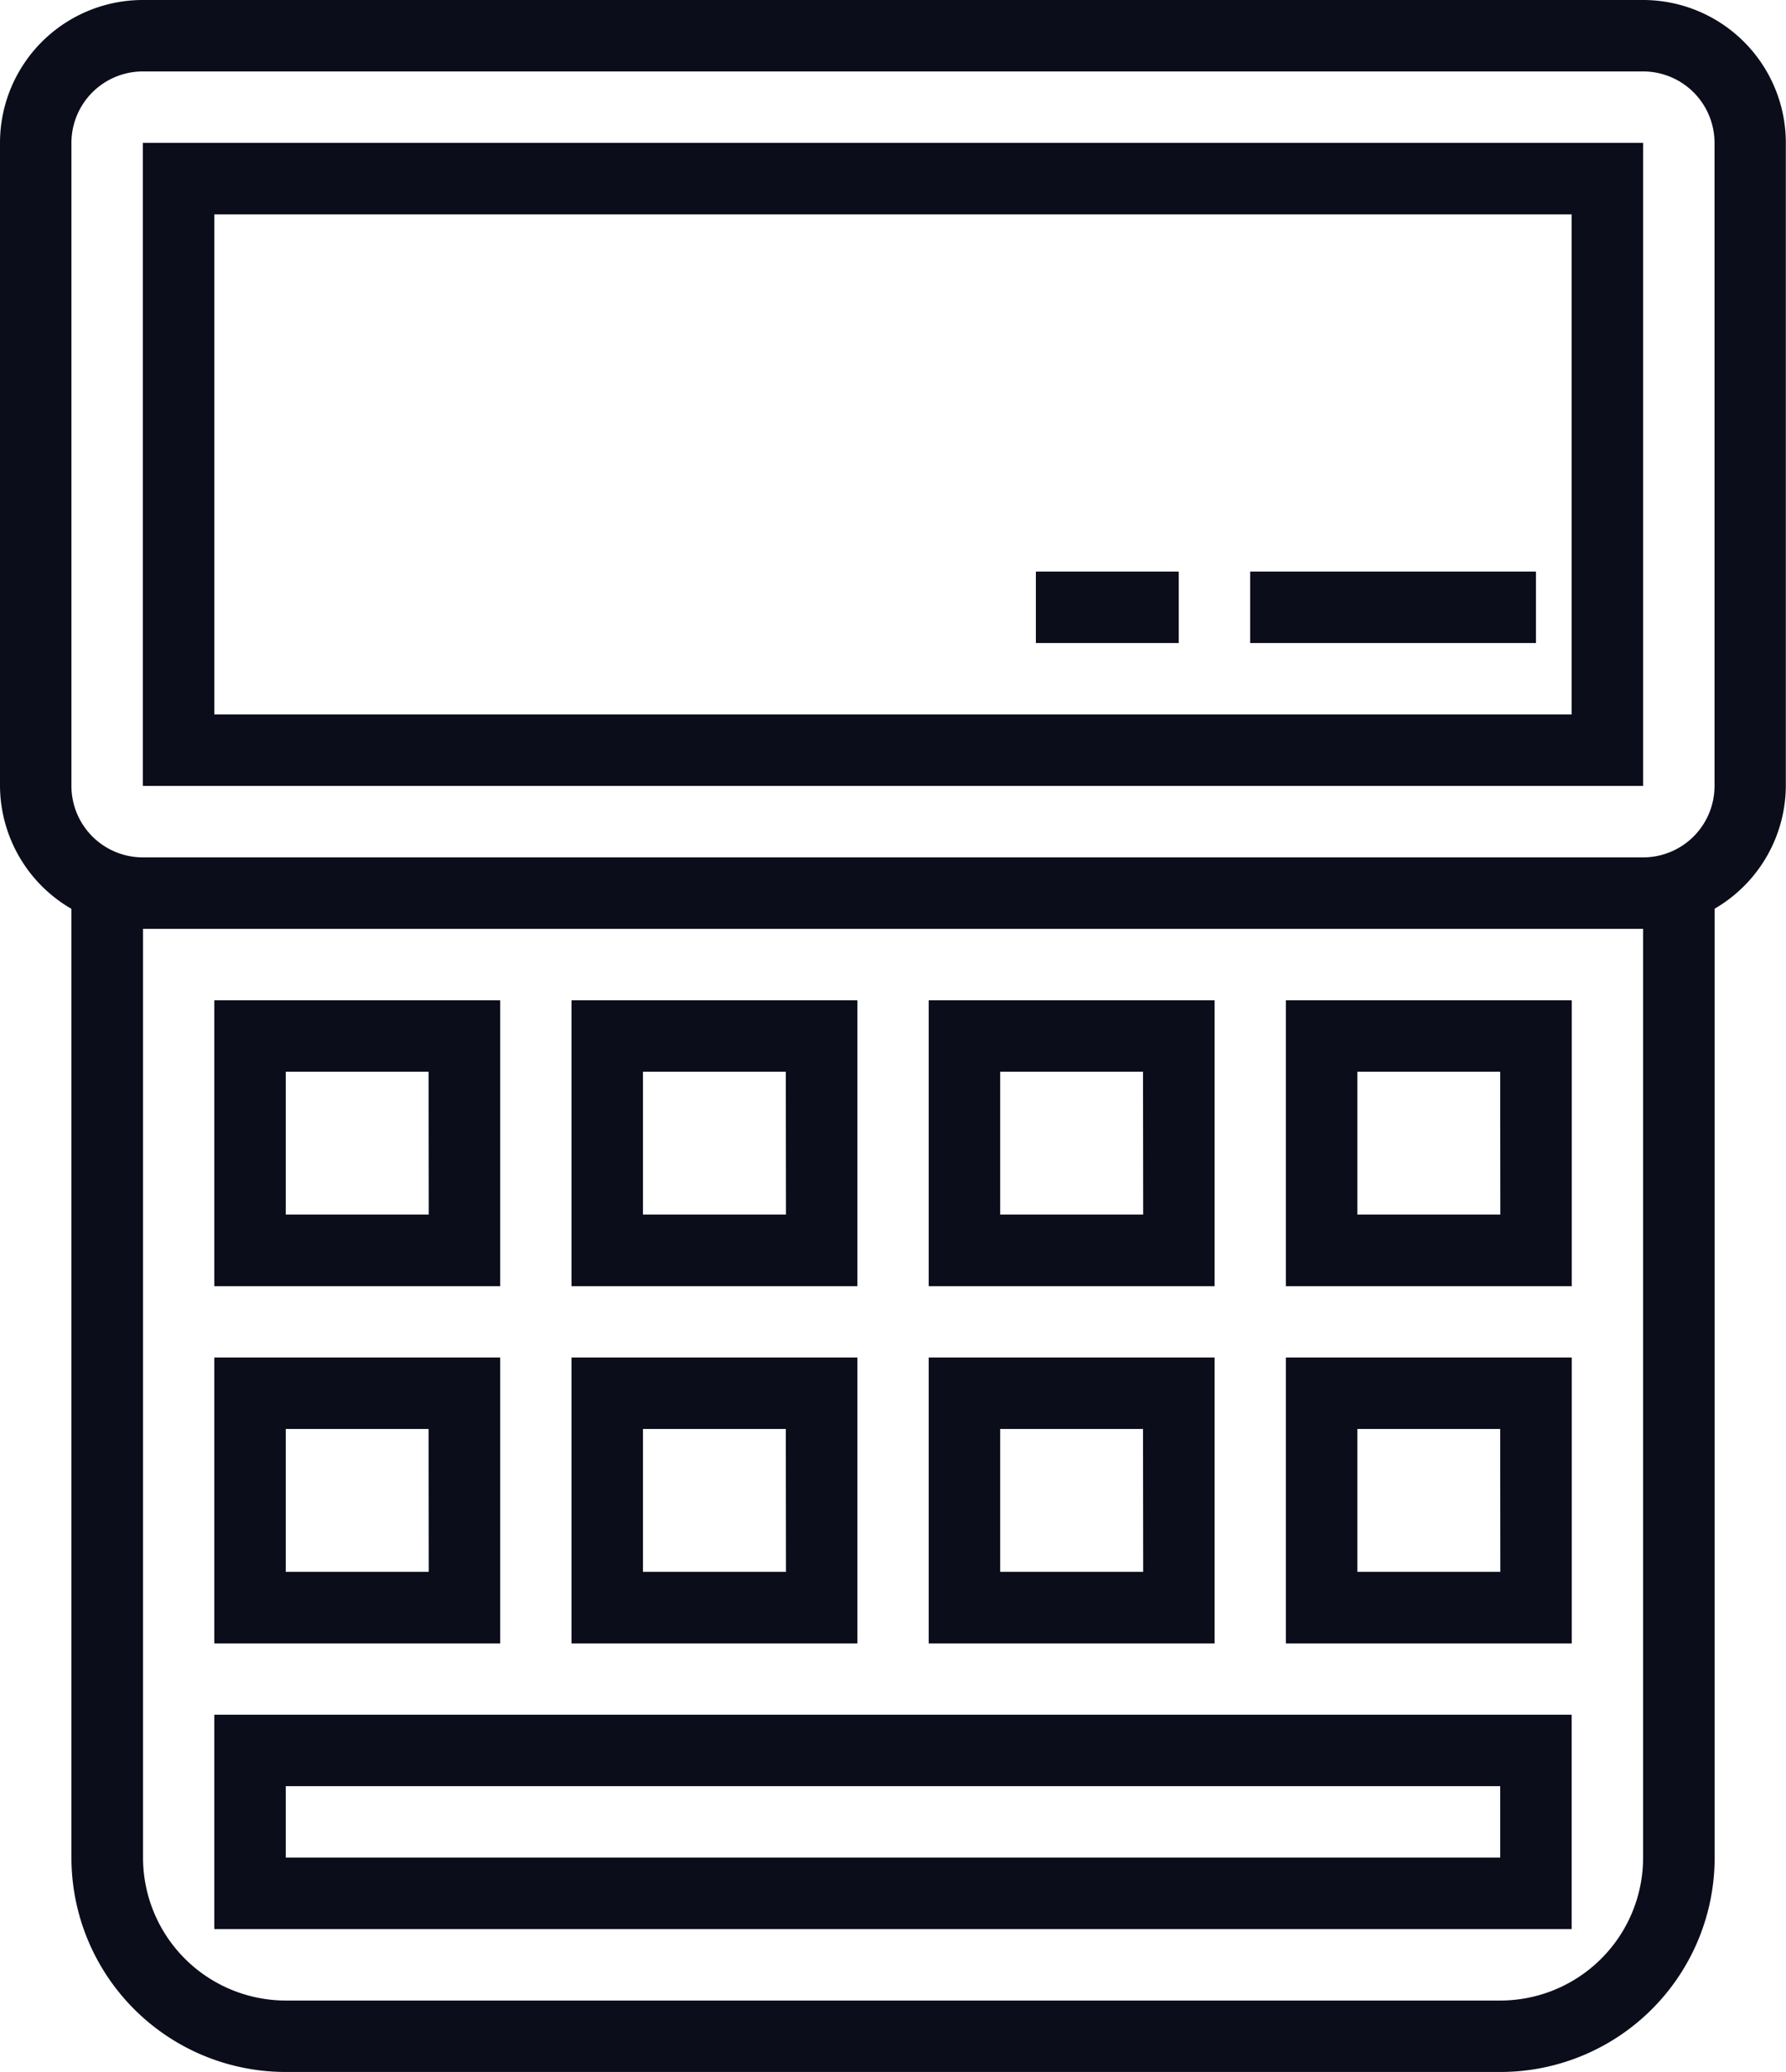
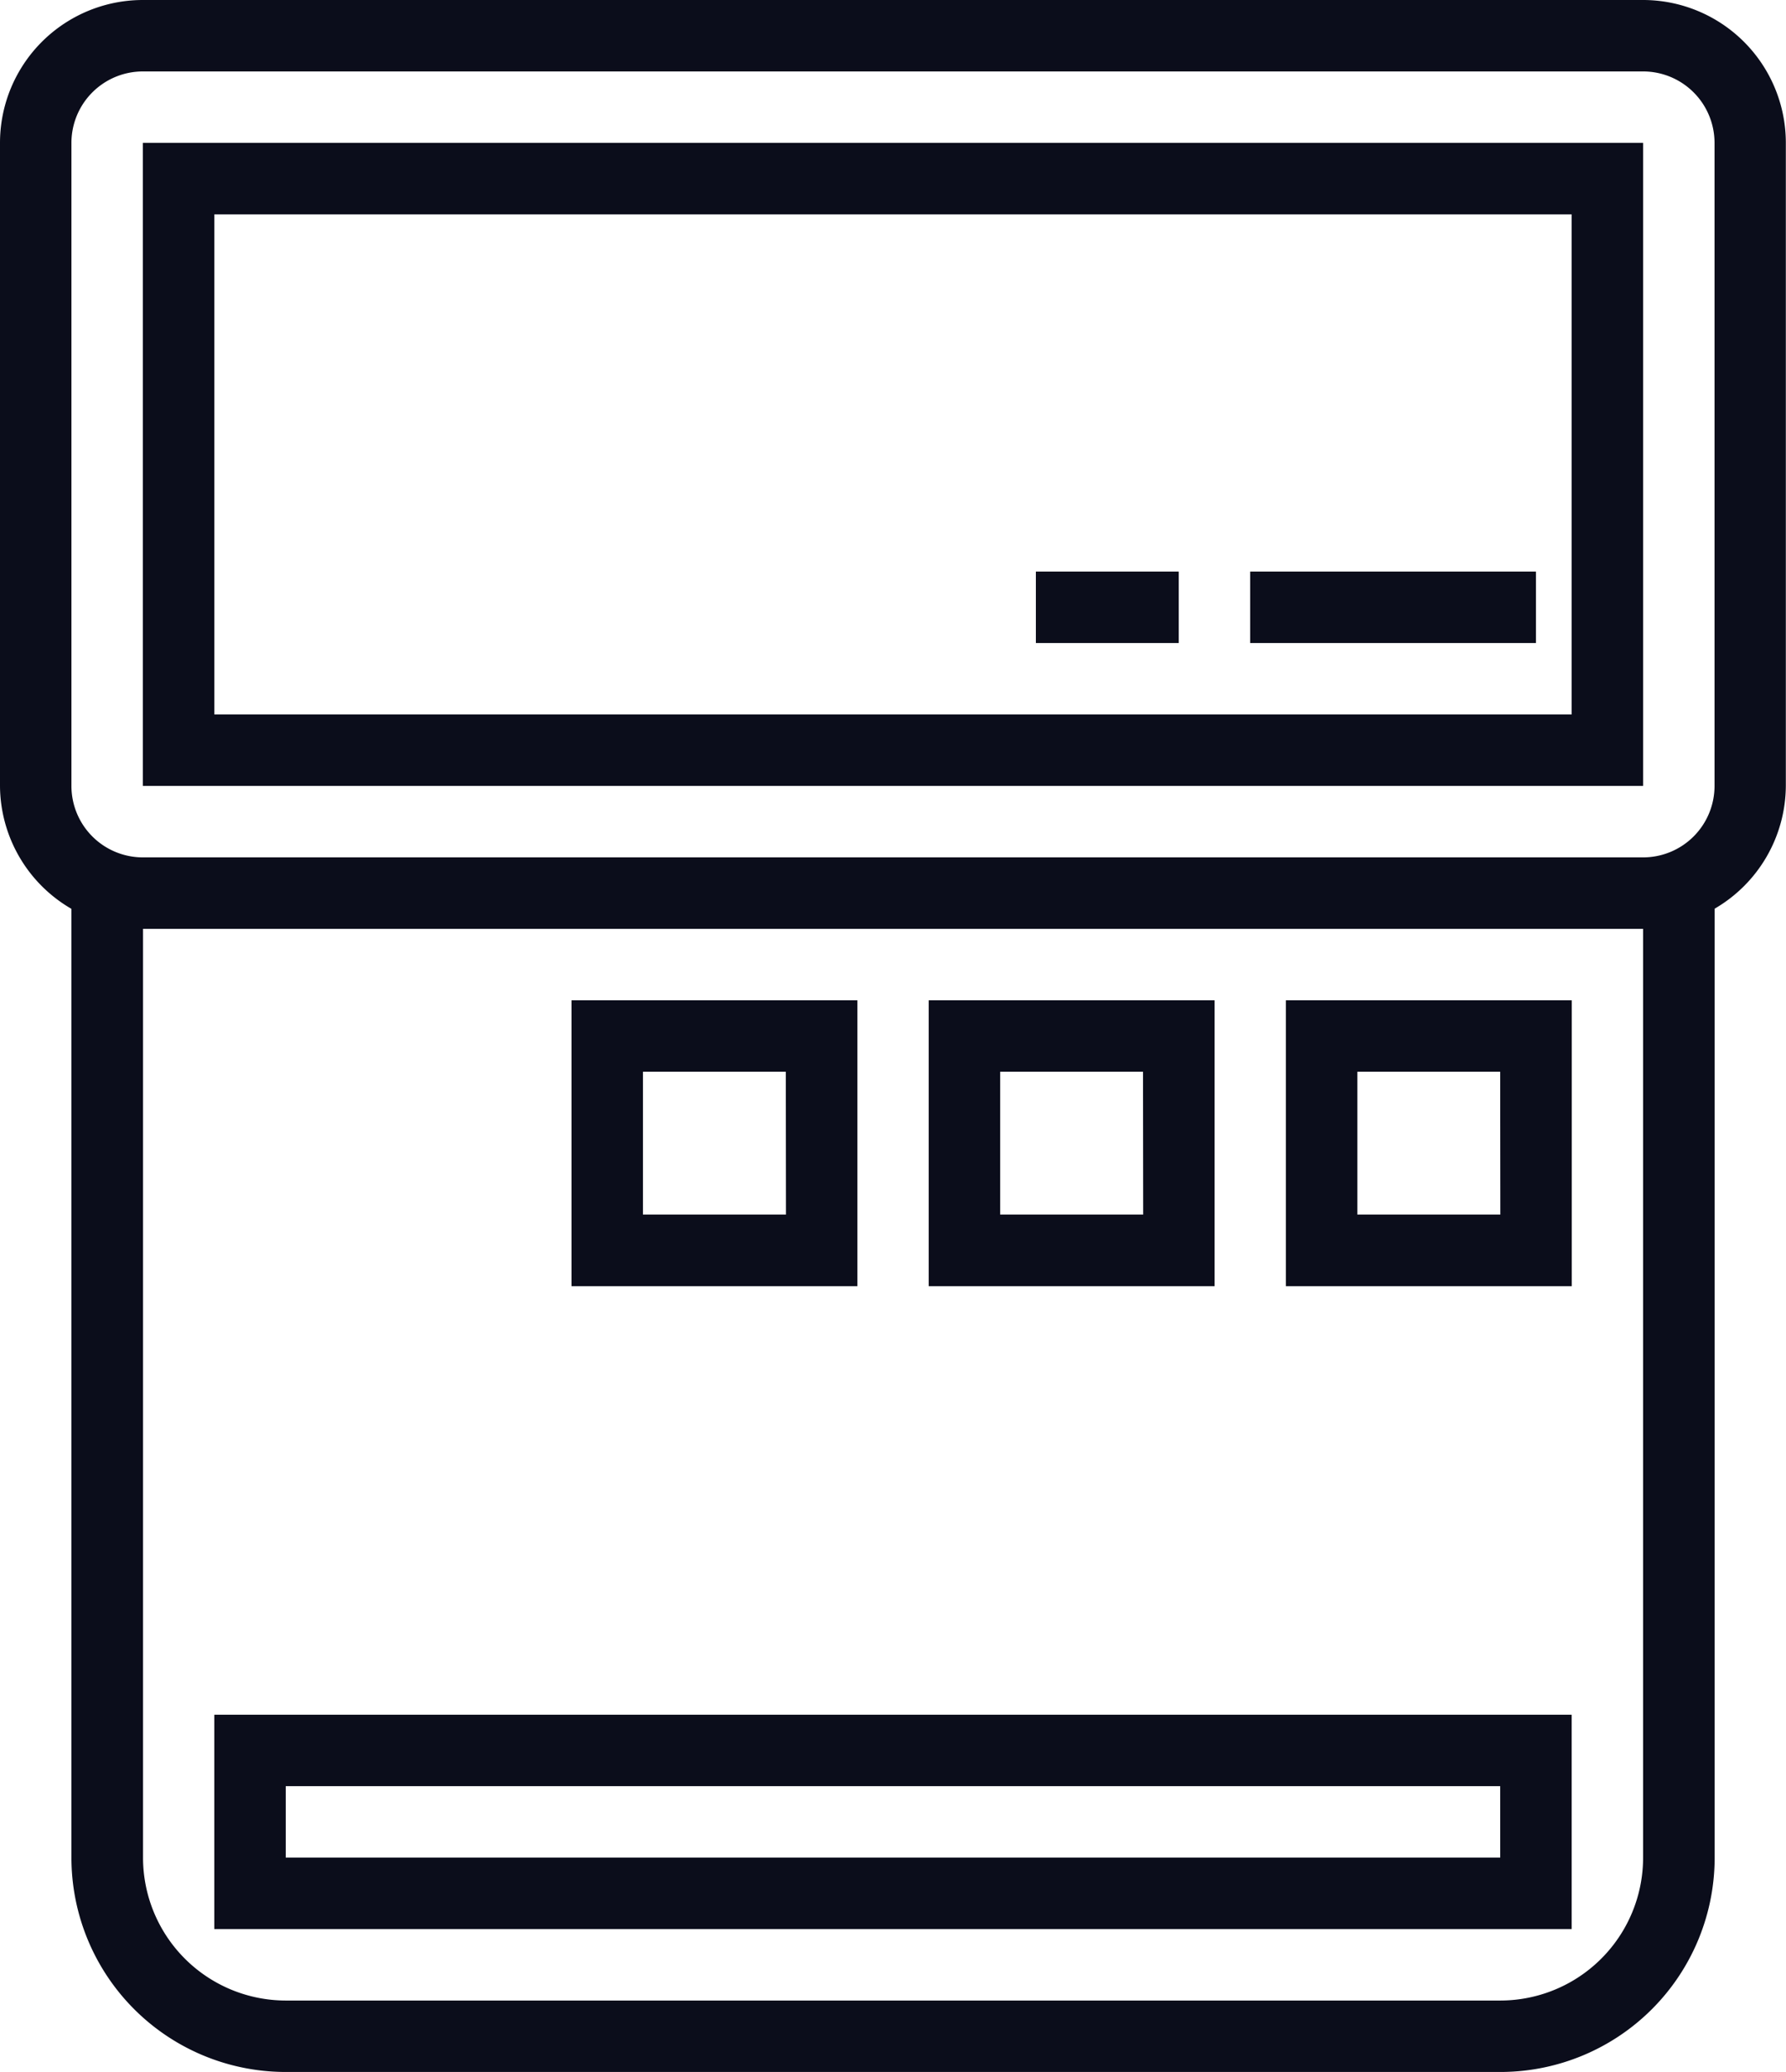
<svg xmlns="http://www.w3.org/2000/svg" width="43.104" height="50" viewBox="0 0 43.104 50">
  <g id="Layer_34" data-name="Layer 34" transform="translate(-7 -3)">
    <path id="Tracé_409" data-name="Tracé 409" d="M46.655,3H10.448A3.448,3.448,0,0,0,7,6.448V21.966a3.448,3.448,0,0,0,1.724,2.966v22.9A5.172,5.172,0,0,0,13.9,53h29.31a5.172,5.172,0,0,0,5.172-5.172v-22.9A3.448,3.448,0,0,0,50.1,21.966V6.448A3.448,3.448,0,0,0,46.655,3Zm0,44.828a3.448,3.448,0,0,1-3.448,3.448H13.9a3.448,3.448,0,0,1-3.448-3.448V25.414H46.655Zm1.724-25.862a1.724,1.724,0,0,1-1.724,1.724H10.448a1.724,1.724,0,0,1-1.724-1.724V6.448a1.724,1.724,0,0,1,1.724-1.724H46.655a1.724,1.724,0,0,1,1.724,1.724Z" transform="translate(0)" fill="#0b0d1b" />
    <path id="Tracé_410" data-name="Tracé 410" d="M11,22.517H47.207V7H11ZM12.724,8.724H45.483V20.793H12.724Z" transform="translate(-0.552 -0.552)" fill="#0b0d1b" />
-     <path id="Tracé_411" data-name="Tracé 411" d="M19.9,31H13v6.9h6.9Zm-1.724,5.172H14.724V32.724h3.448Z" transform="translate(-0.828 -3.862)" fill="#0b0d1b" />
    <path id="Tracé_412" data-name="Tracé 412" d="M29.9,31H23v6.9h6.9Zm-1.724,5.172H24.724V32.724h3.448Z" transform="translate(-2.207 -3.862)" fill="#0b0d1b" />
    <path id="Tracé_413" data-name="Tracé 413" d="M39.9,31H33v6.9h6.9Zm-1.724,5.172H34.724V32.724h3.448Z" transform="translate(-3.586 -3.862)" fill="#0b0d1b" />
    <path id="Tracé_414" data-name="Tracé 414" d="M49.9,31H43v6.9h6.9Zm-1.724,5.172H44.724V32.724h3.448Z" transform="translate(-4.966 -3.862)" fill="#0b0d1b" />
-     <path id="Tracé_415" data-name="Tracé 415" d="M19.9,41H13v6.9h6.9Zm-1.724,5.172H14.724V42.724h3.448Z" transform="translate(-0.828 -5.241)" fill="#0b0d1b" />
    <path id="Tracé_416" data-name="Tracé 416" d="M45.759,51H13v5.172H45.759Zm-1.724,3.448H14.724V52.724h29.31Z" transform="translate(-0.828 -6.621)" fill="#0b0d1b" />
-     <path id="Tracé_417" data-name="Tracé 417" d="M29.9,41H23v6.9h6.9Zm-1.724,5.172H24.724V42.724h3.448Z" transform="translate(-2.207 -5.241)" fill="#0b0d1b" />
-     <path id="Tracé_418" data-name="Tracé 418" d="M39.9,41H33v6.9h6.9Zm-1.724,5.172H34.724V42.724h3.448Z" transform="translate(-3.586 -5.241)" fill="#0b0d1b" />
-     <path id="Tracé_419" data-name="Tracé 419" d="M49.9,41H43v6.9h6.9Zm-1.724,5.172H44.724V42.724h3.448Z" transform="translate(-4.966 -5.241)" fill="#0b0d1b" />
    <rect id="Rectangle_225" data-name="Rectangle 225" width="6.897" height="1.724" transform="translate(37.172 16.793)" fill="#0b0d1b" />
    <rect id="Rectangle_226" data-name="Rectangle 226" width="3.448" height="1.724" transform="translate(32 16.793)" fill="#0b0d1b" />
  </g>
</svg>